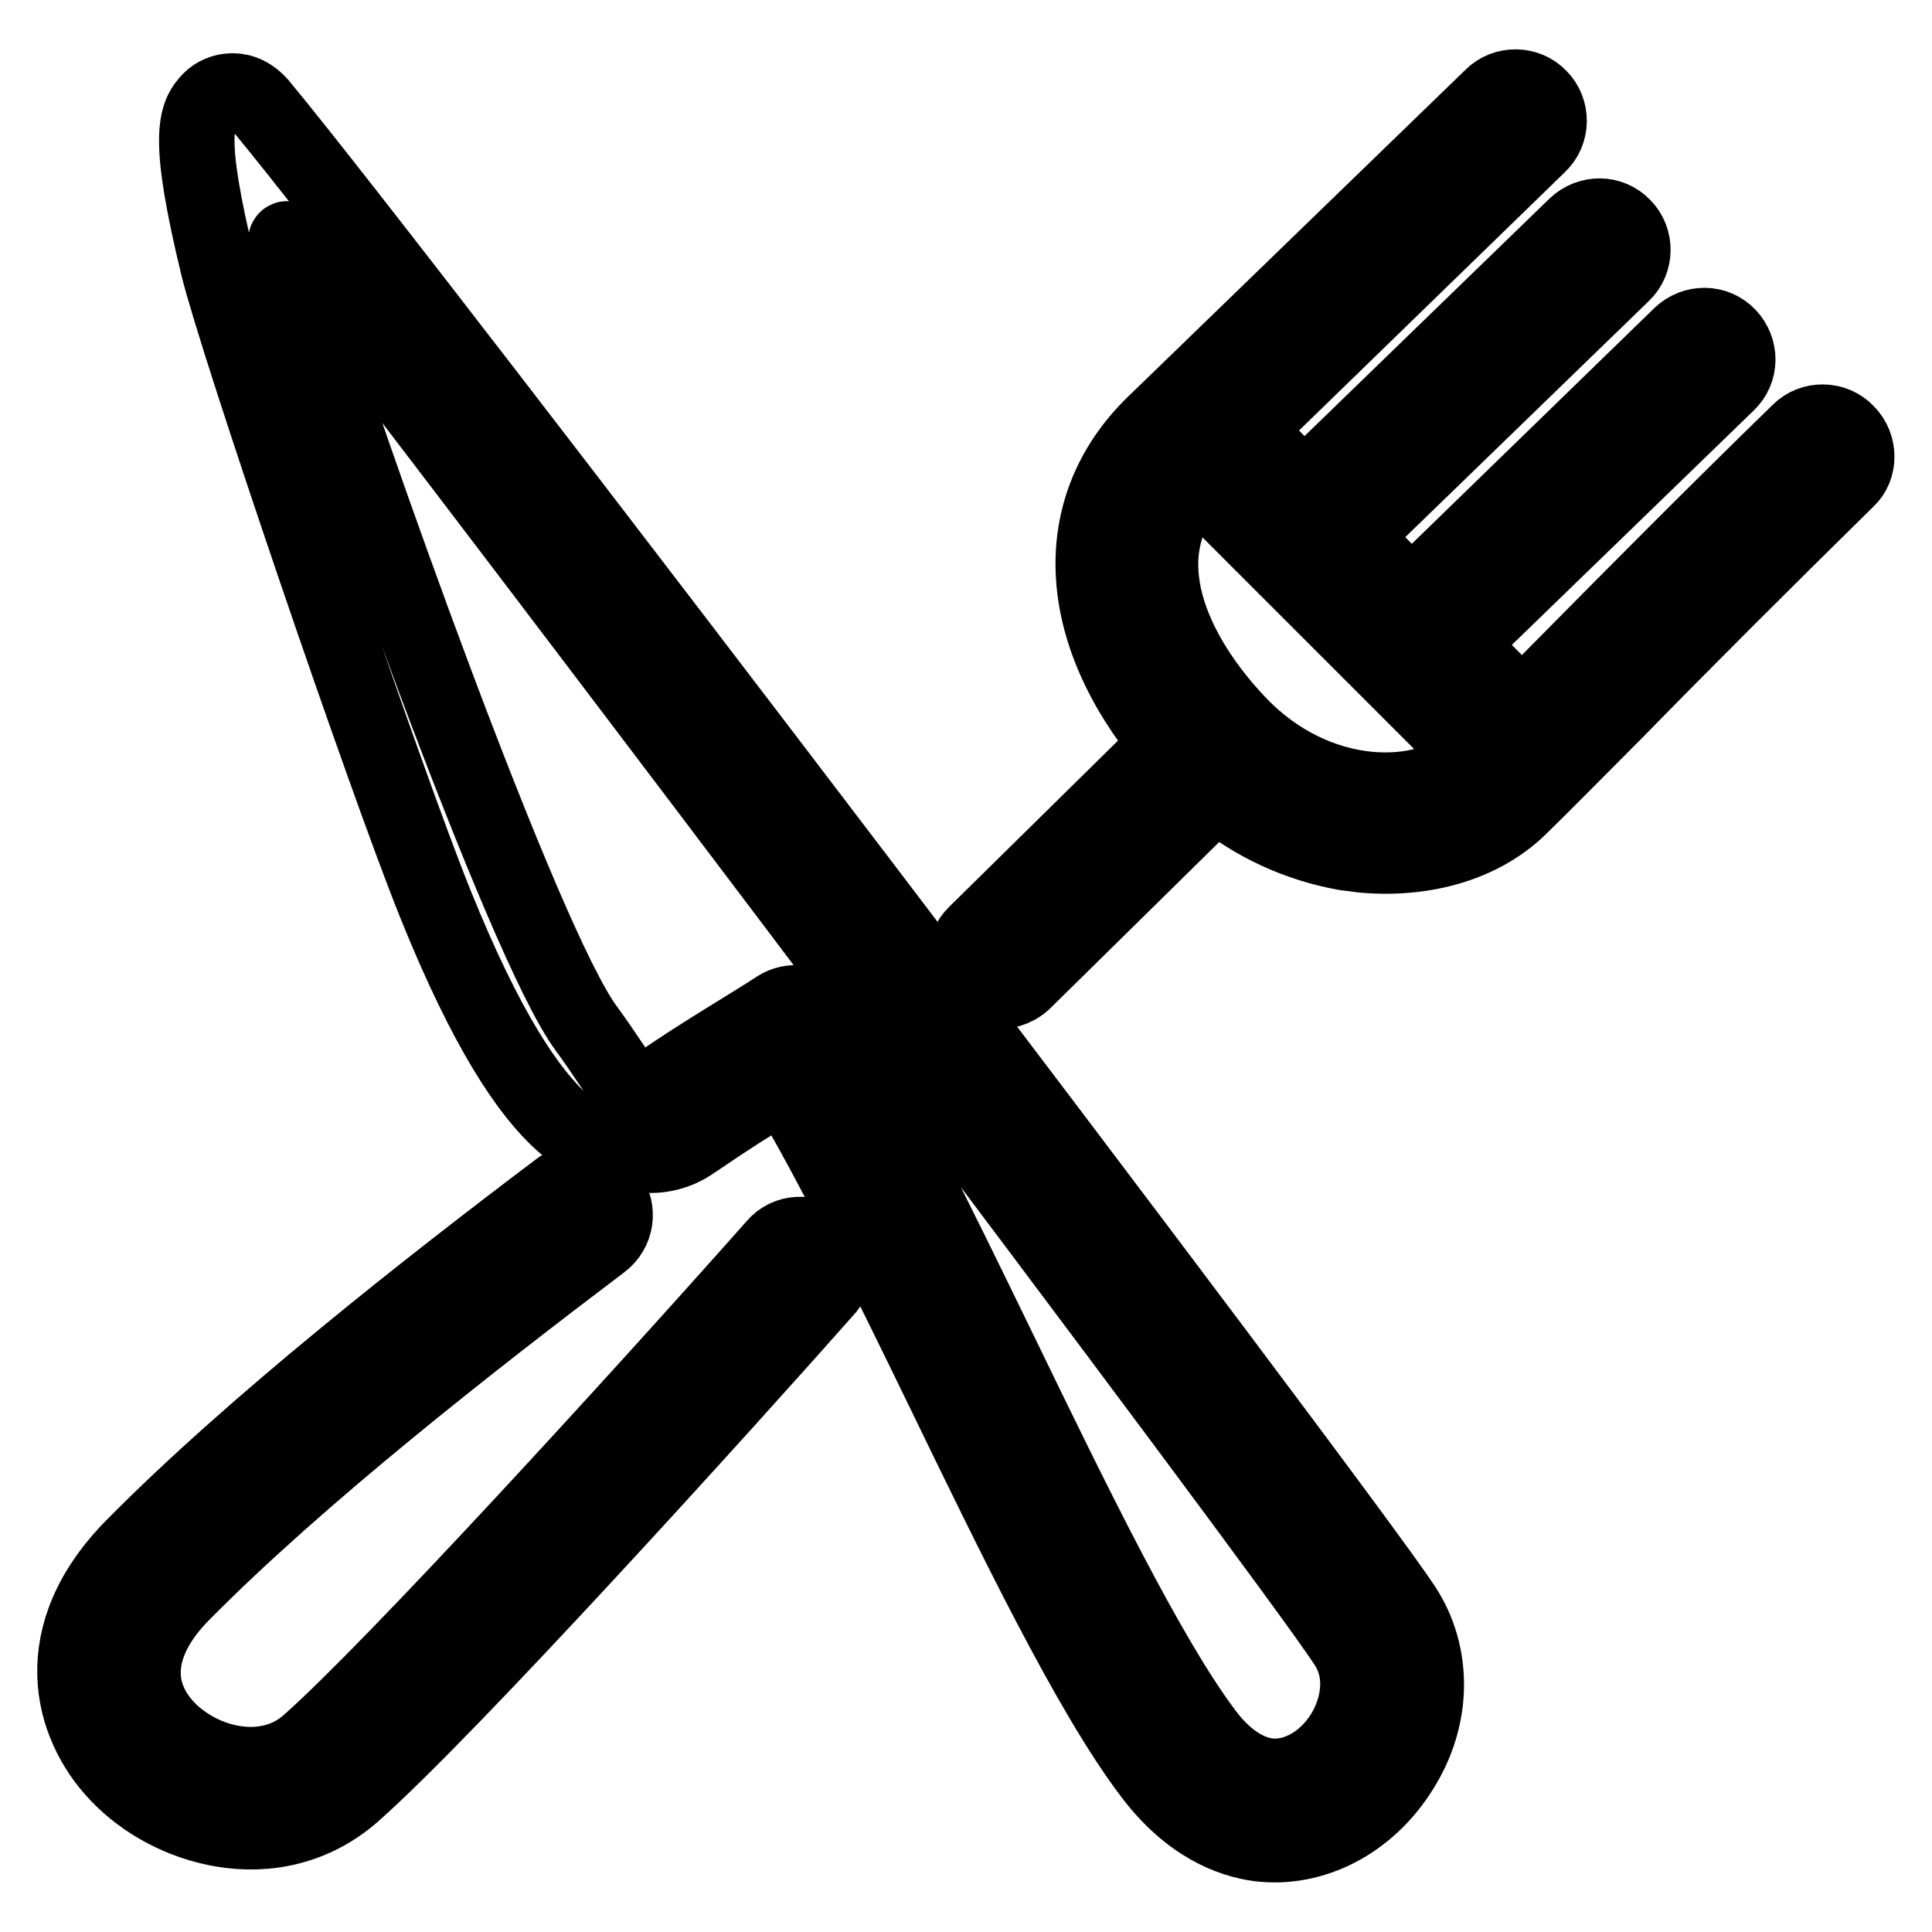
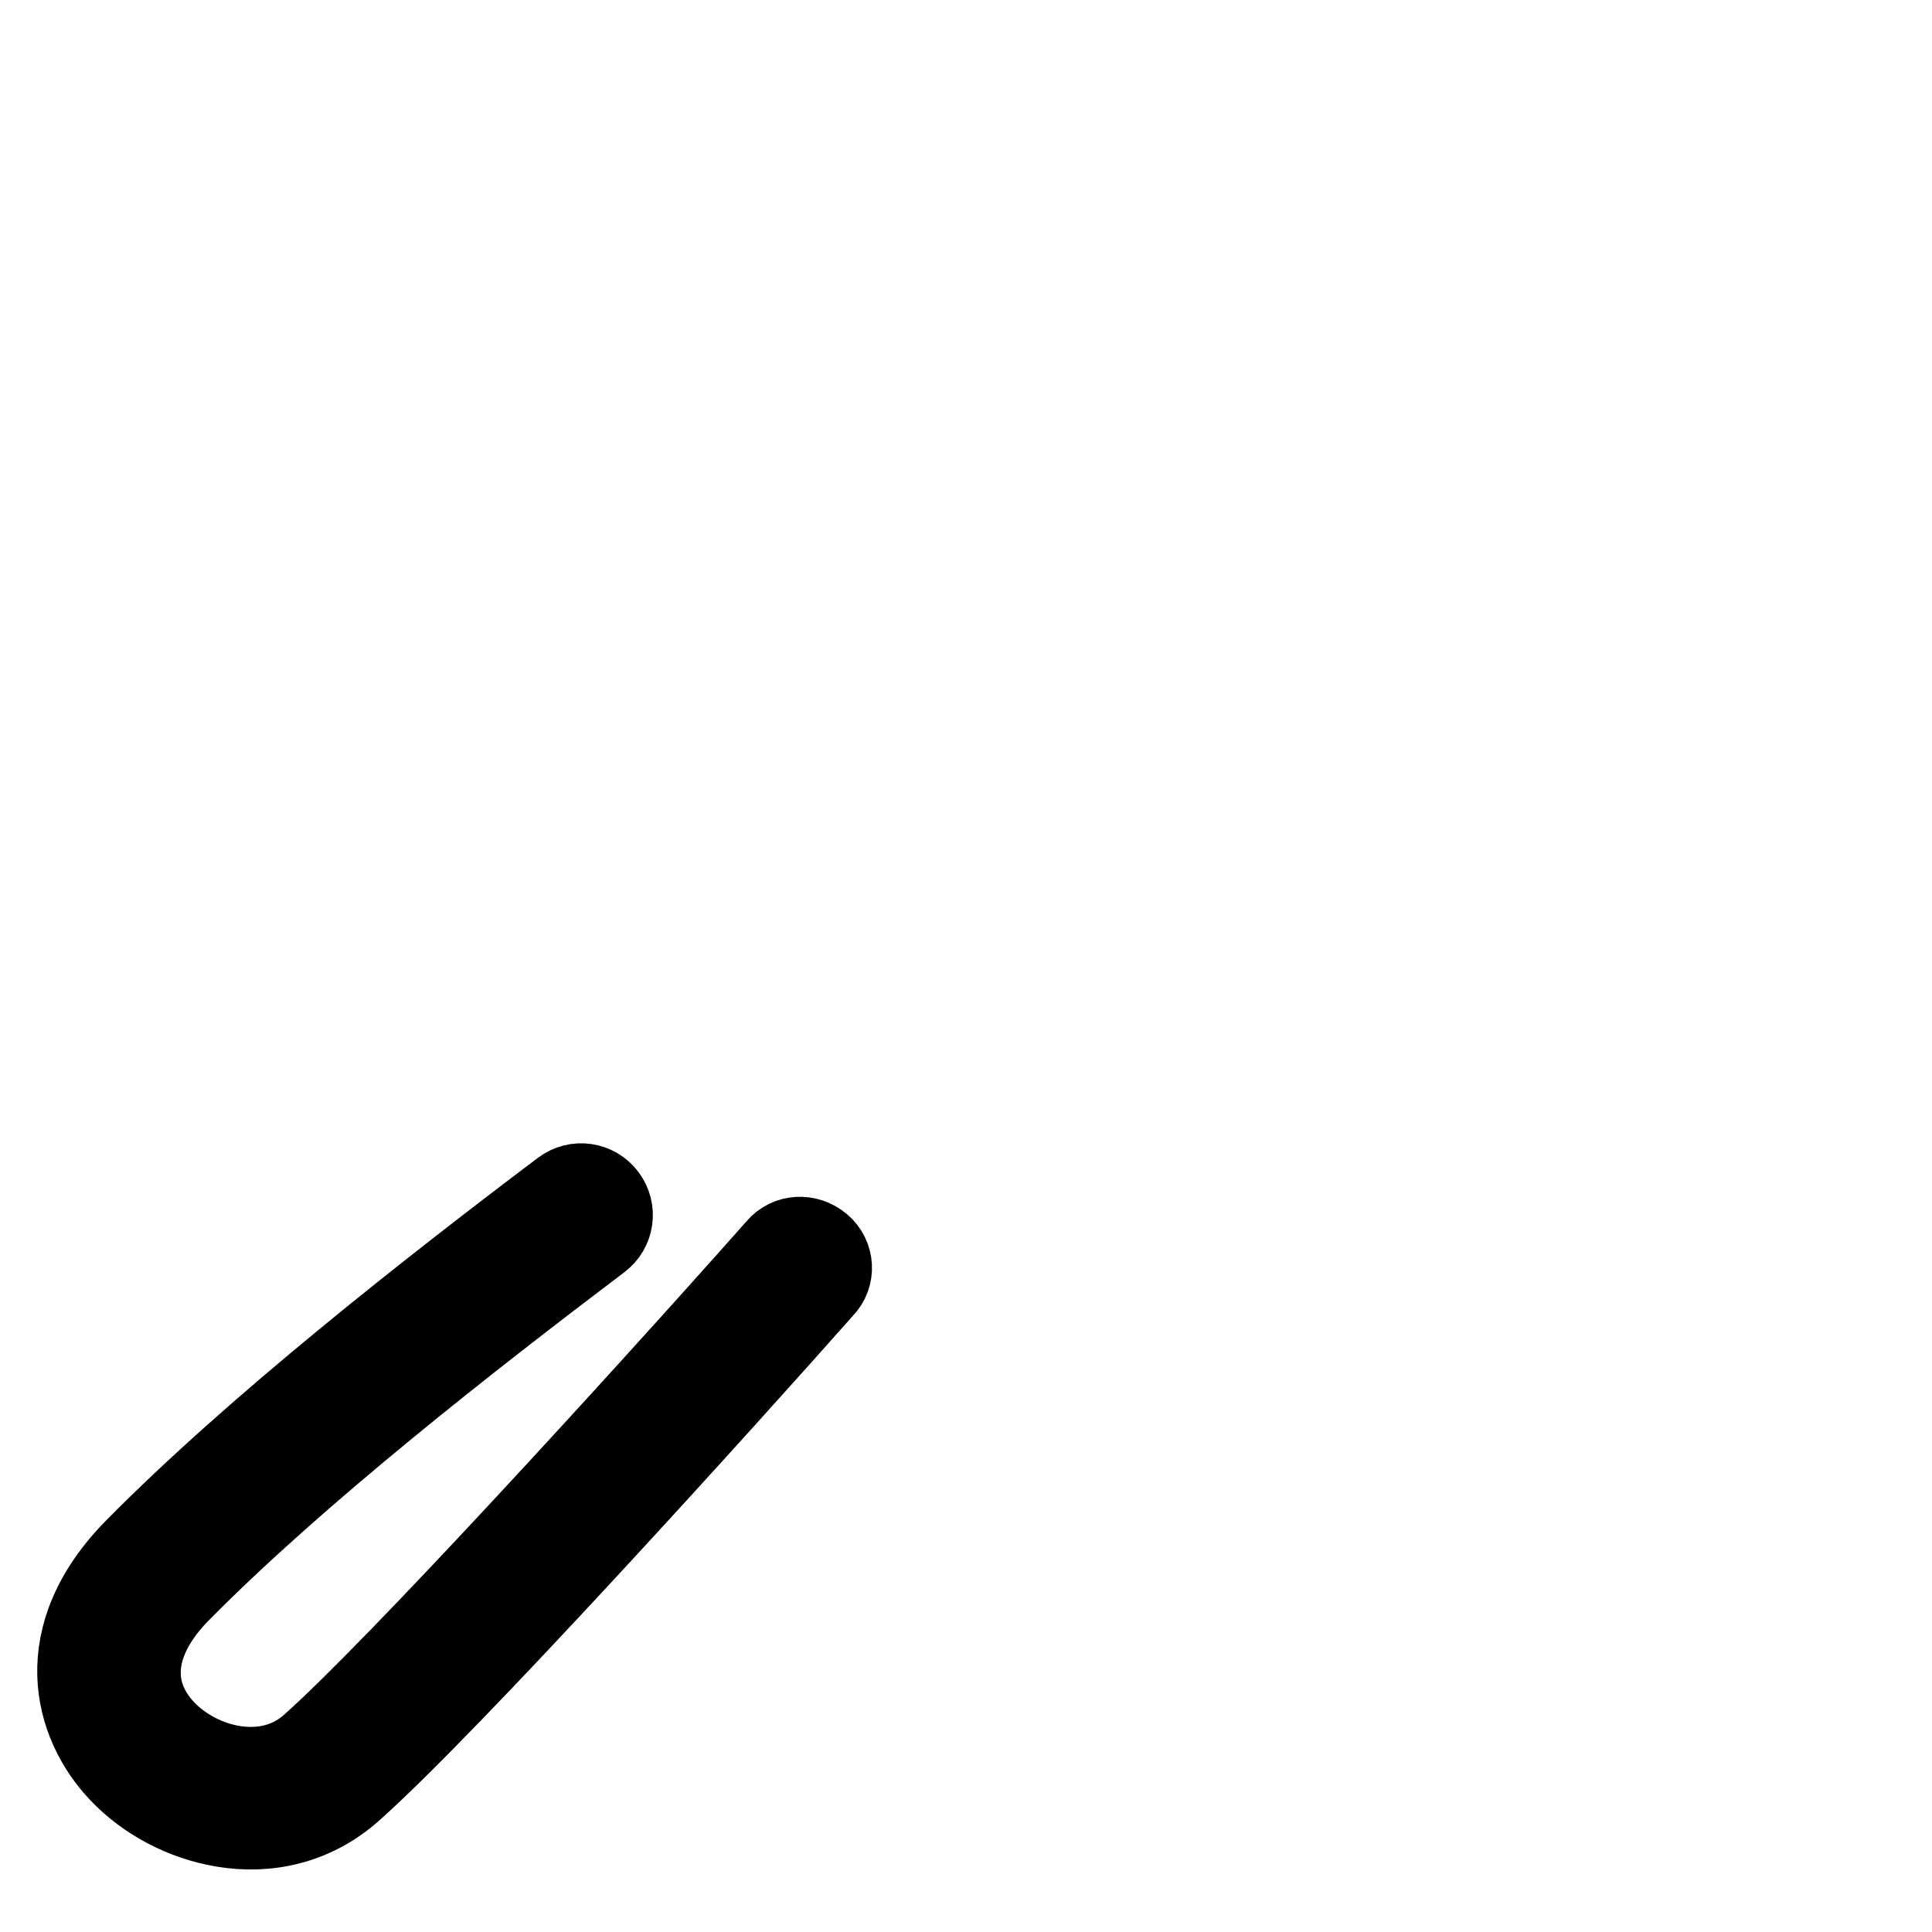
<svg xmlns="http://www.w3.org/2000/svg" version="1.1" x="0px" y="0px" viewBox="0 0 256 256" enable-background="new 0 0 256 256" xml:space="preserve">
  <g>
    <g>
-       <path stroke-width="10" fill-opacity="0" stroke="#000000" d="M27.9,13.2c-2,2-3.2,4.8,1,22.1c2.5,10.3,22.1,67.9,28.8,84.5c13.6,33.7,22.3,32.6,27.3,33.2c2.4,0.3,4.8-0.3,6.8-1.7c5.6-3.8,7.4-4.9,9.6-6.2c0.7-0.5,1.6-0.9,2.6-1.5c6,9.9,13.5,25.2,20.7,40c9.7,20,19.7,40.7,27.8,51.4c5.1,6.8,10.6,8.8,14.3,9.3c7.2,0.9,14.5-2.9,18.8-9.8c4.4-6.9,4.5-15.2,0.4-21.5C177.5,200,53.3,36.6,34.7,14.2C32.2,11,29.1,12,27.9,13.2L27.9,13.2z M178,229.7c-2.4,3.9-6.4,6.1-10.1,5.6c-2.9-0.4-5.8-2.4-8.3-5.8c-7.5-10-17.4-30.3-26.9-49.9c-8.7-17.9-16.9-34.8-23.6-44.8c-0.7-1.1-1.9-1.8-3.1-1.9c-1-0.1-2.1,0.1-3,0.7c-3,2-10.4,6.3-16.1,10.3c-0.3,0.2-0.4,0.2-0.7,0.2c-3.1,1.6-3.3-0.7-8.5-7.8c-8.4-11.3-32-77.9-38.8-99.8c-2.6-8.5,0.2-3.8,2.2-1.1c22.4,28.8,129.1,169.9,137.3,182.5C181,221.9,179.9,226.6,178,229.7L178,229.7z" />
-       <path stroke-width="10" fill-opacity="0" stroke="#000000" d="M244.7,57.3c-1.7-1.8-4.6-1.8-6.3-0.1c-11.4,11.1-22.1,21.9-30.7,30.6c-2.2,2.2-4.2,4.3-6,6.1l-8.5-8.5l35.7-34.6c1.8-1.7,1.8-4.5,0.1-6.3c-1.7-1.8-4.5-1.8-6.3-0.1L187,79.1l-7.9-8l35.9-34.8c1.8-1.7,1.8-4.6,0.1-6.3c-1.7-1.8-4.5-1.8-6.3-0.1l-36,34.9l-7.8-7.8l38.9-37.8c1.8-1.7,1.8-4.6,0.1-6.3c-1.7-1.8-4.6-1.8-6.3-0.1l-44.8,43.4c-11.4,11.1-10.6,27.4,1.9,42.4l-25.5,25.1c-1.8,1.7-1.8,4.6-0.1,6.3c0.7,0.7,1.6,1.2,2.5,1.3c1.3,0.2,2.8-0.2,3.9-1.2l25.5-25.1c5,4.2,11,6.9,17.2,8c0.8,0.1,1.6,0.2,2.4,0.3c8.1,0.7,15.6-1.5,20.5-6.2c3.1-3,7.5-7.5,13.1-13.1c8.5-8.7,19.2-19.4,30.5-30.5C246.4,62,246.5,59.1,244.7,57.3L244.7,57.3z M181.4,104.6c-6.3-0.6-12.3-3.6-17-8.4c-9.1-9.4-15.4-22.9-5.9-32.9l36.9,36.9c-0.2,0.2-0.4,0.4-0.6,0.6C191.9,103.7,186.9,105.1,181.4,104.6L181.4,104.6z" />
      <path stroke-width="10" fill-opacity="0" stroke="#000000" d="M109,164.7c-1.9-1.6-4.7-1.5-6.3,0.4c-18,20.3-50.7,56.1-61.8,65.9c-5.5,4.9-14.1,2.9-18.8-2c-4.8-5.1-4.1-11.6,2-17.8c15.5-15.7,38.4-33.6,55.6-46.6c2-1.5,2.4-4.3,0.9-6.3c-1.5-2-4.3-2.4-6.3-0.9c-17.5,13.2-40.7,31.4-56.6,47.5c-11.6,11.7-8.4,23.6-2.1,30.2c3.5,3.7,8.5,6.4,13.9,7.3c5.9,1,12.2-0.3,17.3-4.8c12.8-11.3,49.5-51.9,62.5-66.6C111.1,169.2,110.9,166.3,109,164.7" />
    </g>
  </g>
</svg>